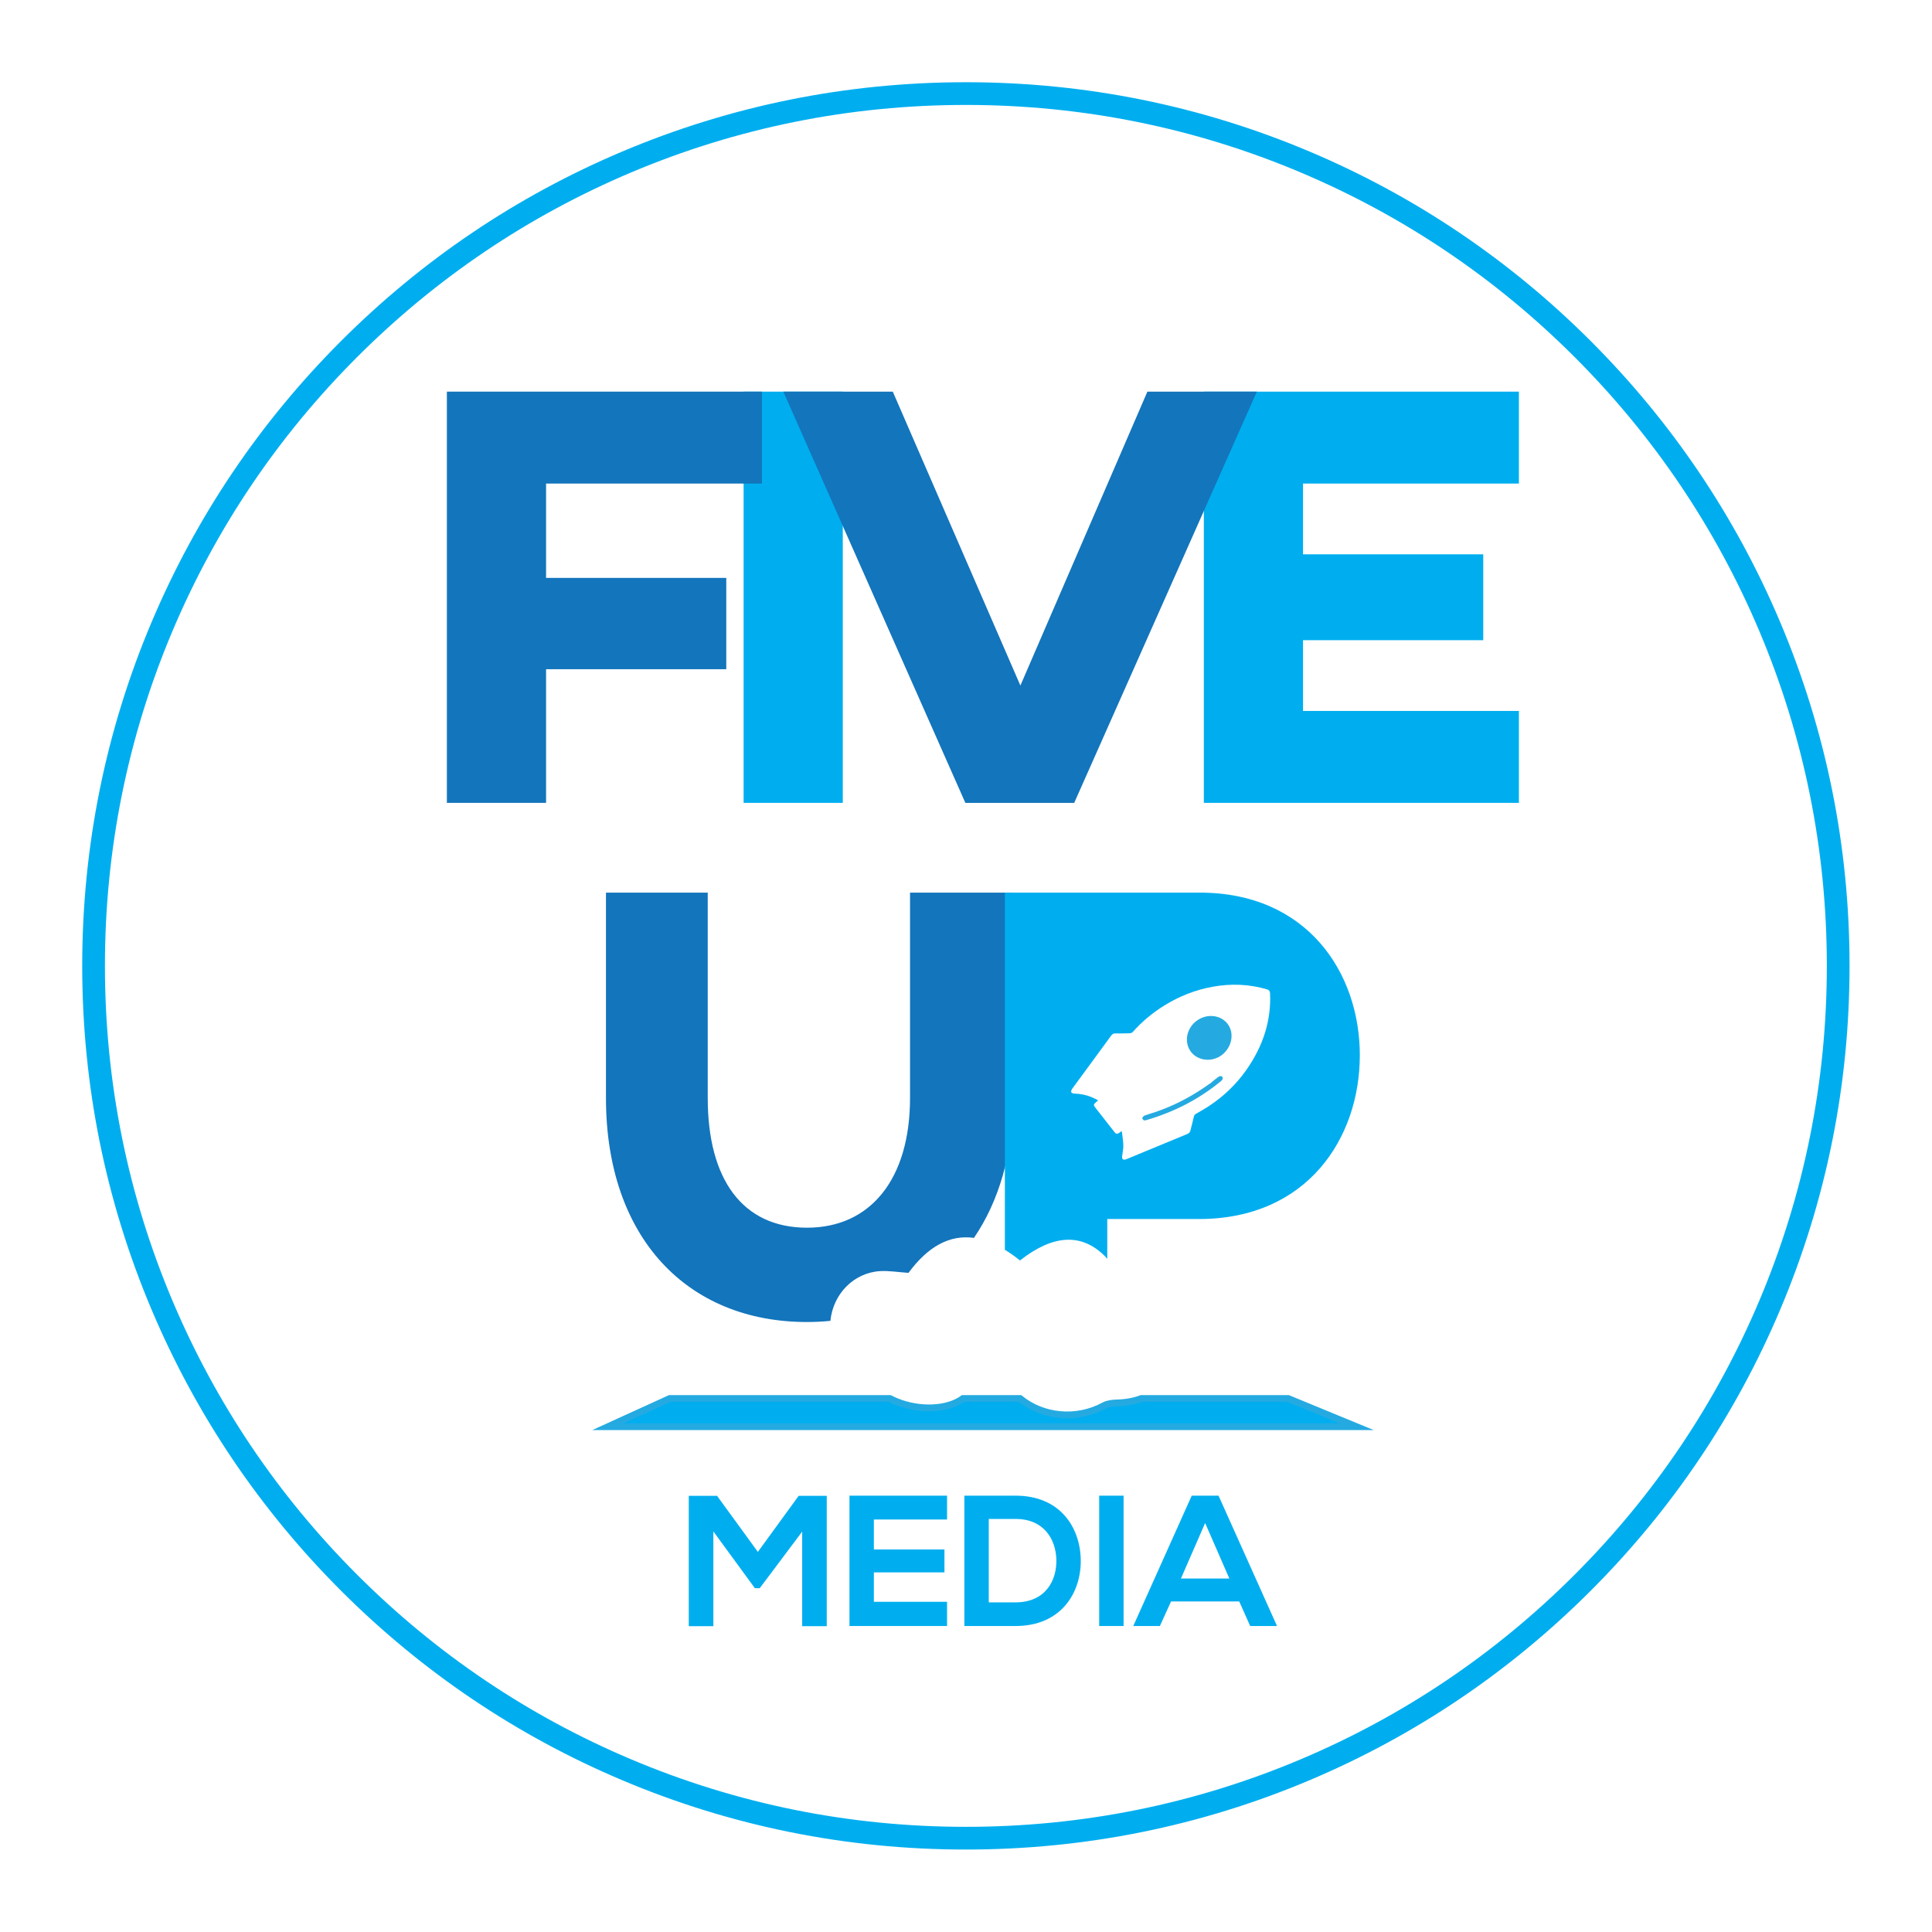
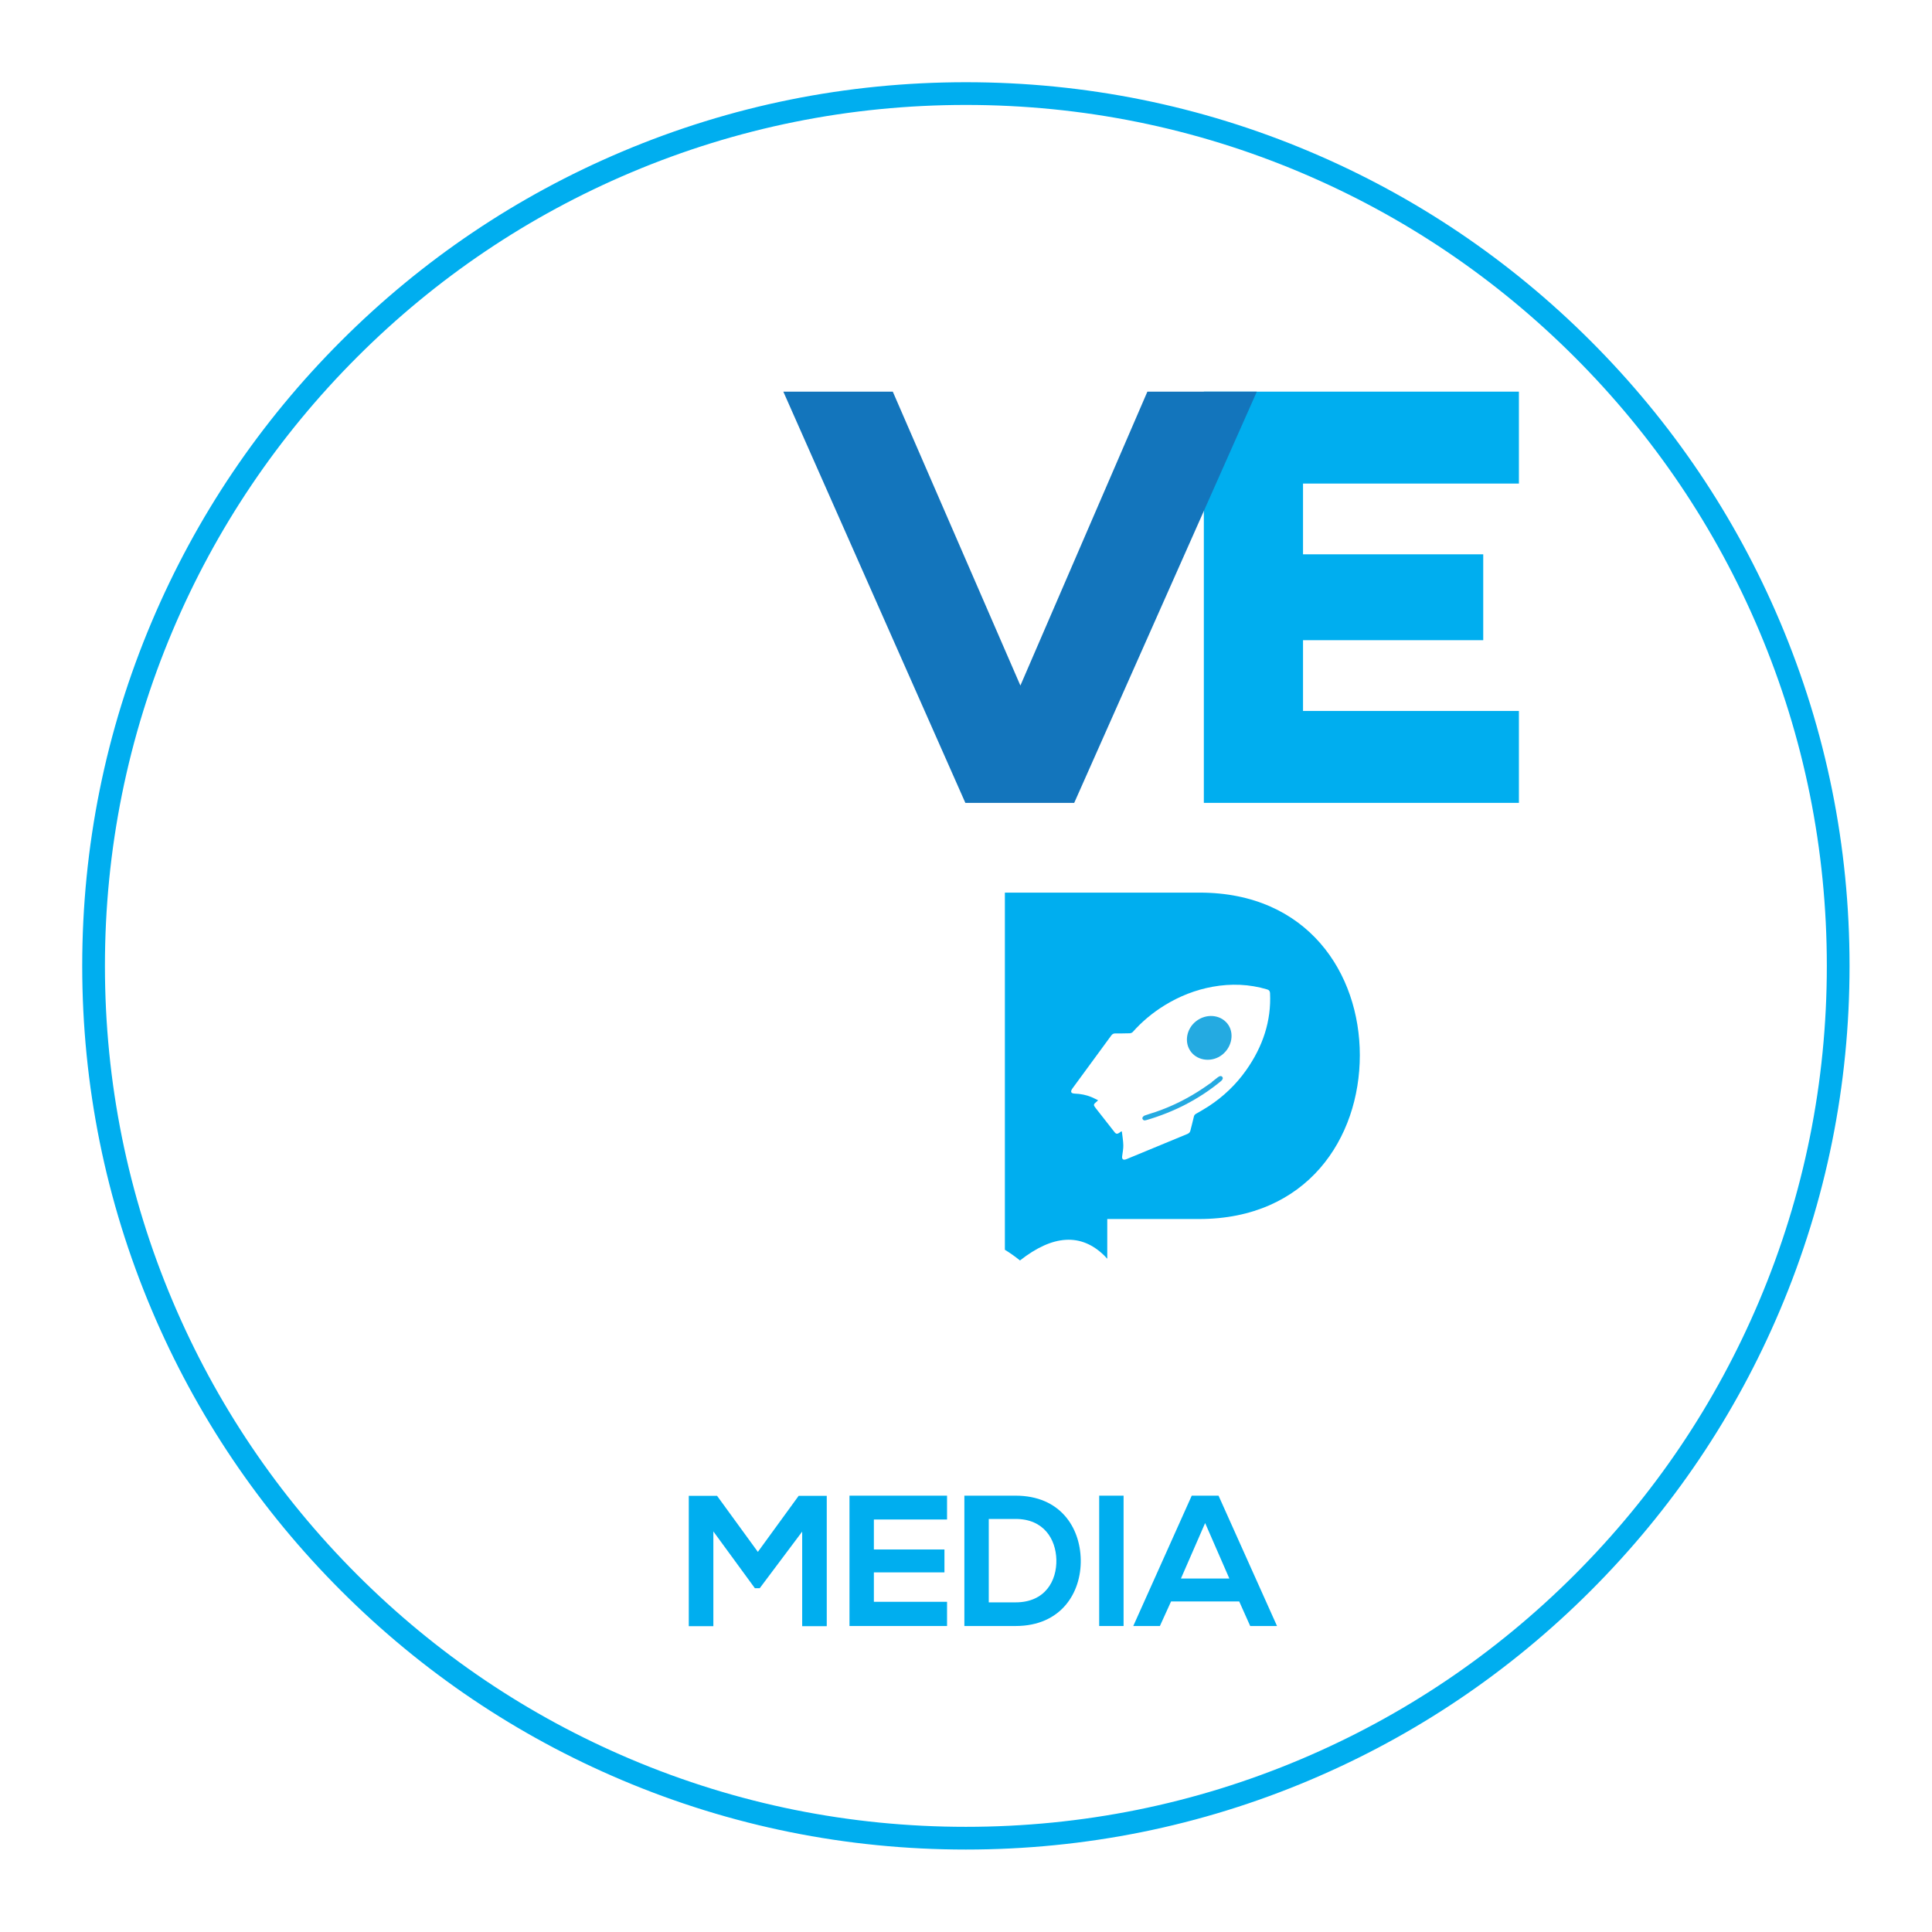
<svg xmlns="http://www.w3.org/2000/svg" xmlns:ns1="http://www.serif.com/" width="100%" height="100%" viewBox="0 0 3544 3544" version="1.1" xml:space="preserve" style="fill-rule:evenodd;clip-rule:evenodd;stroke-miterlimit:10;">
  <g id="Pagina-1" ns1:id="Pagina 1" transform="matrix(4.167,0,0,4.167,0,0)">
    <rect x="0" y="0" width="850.39" height="850.39" style="fill:none;" />
    <g id="Livello-1" ns1:id="Livello 1">
      <g transform="matrix(1,0,0,1,425.194,804.195)">
        <path d="M0,-758C-51.167,-758 -100.8,-747.98 -147.521,-728.218C-192.652,-709.13 -233.185,-681.802 -267.993,-646.993C-302.802,-612.185 -330.129,-571.653 -349.218,-526.522C-368.979,-479.8 -379,-430.167 -379,-379C-379,-327.833 -368.979,-278.2 -349.218,-231.477C-330.129,-186.347 -302.802,-145.814 -267.993,-111.006C-233.185,-76.198 -192.652,-48.87 -147.521,-29.781C-100.8,-10.019 -51.167,0 0,0C51.167,0 100.801,-10.019 147.523,-29.781C192.653,-48.87 233.186,-76.198 267.994,-111.006C302.803,-145.814 330.131,-186.347 349.22,-231.477C368.981,-278.2 379,-327.833 379,-379C379,-430.167 368.981,-479.8 349.22,-526.522C330.131,-571.653 302.803,-612.185 267.994,-646.993C233.186,-681.802 192.653,-709.13 147.523,-728.218C100.801,-747.98 51.167,-758 0,-758M0,10C-52.512,10 -103.457,-0.286 -151.417,-20.571C-197.74,-40.164 -239.34,-68.211 -275.063,-103.935C-310.788,-139.659 -338.834,-181.259 -358.428,-227.582C-378.713,-275.543 -389,-326.488 -389,-379C-389,-431.512 -378.713,-482.457 -358.428,-530.418C-338.834,-576.74 -310.788,-618.341 -275.063,-654.064C-239.34,-689.788 -197.74,-717.835 -151.417,-737.428C-103.457,-757.714 -52.512,-768 0,-768C52.513,-768 103.457,-757.714 151.419,-737.428C197.741,-717.835 239.342,-689.788 275.065,-654.064C310.789,-618.341 338.837,-576.74 358.43,-530.418C378.715,-482.457 389,-431.512 389,-379C389,-326.488 378.715,-275.543 358.43,-227.582C338.837,-181.259 310.789,-139.659 275.065,-103.935C239.342,-68.211 197.741,-40.164 151.419,-20.571C103.457,-0.286 52.513,10 0,10" style="fill:rgb(0,174,239);fill-rule:nonzero;" />
      </g>
      <g transform="matrix(-1,0,0,1,698.358,-324.554)">
-         <rect x="327.351" y="496.958" width="43.656" height="181.028" style="fill:rgb(0,174,239);" />
-       </g>
+         </g>
      <g transform="matrix(1,0,0,1,668.646,353.433)">
        <path d="M0,-181.028L0,-140.563L-95.039,-140.563L-95.039,-109.416L-15.708,-109.416L-15.708,-71.611L-95.039,-71.611L-95.039,-40.465L0,-40.465L0,0L-138.699,0L-138.699,-181.028L0,-181.028Z" style="fill:rgb(0,174,239);fill-rule:nonzero;" />
      </g>
      <g transform="matrix(1,0,0,1,472.883,172.404)">
        <path d="M0,181.028L-47.919,181.028L-128.052,0L-79.868,0L-23.692,129.382L32.213,0L80.396,0L0,181.028Z" style="fill:rgb(19,117,188);fill-rule:nonzero;" />
      </g>
      <g transform="matrix(1,0,0,1,335.423,312.967)">
-         <path d="M0,-100.097L-95.039,-100.097L-95.039,-58.568L-15.708,-58.568L-15.708,-18.368L-95.039,-18.368L-95.039,40.465L-138.7,40.465L-138.7,-140.562L0,-140.562L0,-100.097Z" style="fill:rgb(19,117,188);fill-rule:nonzero;" />
-       </g>
+         </g>
      <g transform="matrix(1,0,0,1,536.102,492.592)">
        <path d="M0,-18.36C-0.878,-17.669 -1.757,-16.977 -2.637,-16.29C-2.619,-16.268 -2.604,-16.247 -2.586,-16.221C-3.915,-15.303 -5.229,-14.368 -6.569,-13.469C-13.075,-9.106 -19.992,-5.639 -27.334,-3.114C-28.962,-2.557 -30.621,-2.106 -32.232,-1.51C-32.641,-1.36 -33.104,-0.872 -33.225,-0.469C-33.312,-0.18 -32.966,0.365 -32.65,0.536C-32.353,0.701 -31.825,0.605 -31.431,0.488C-19.437,-3.028 -8.424,-8.583 1.372,-16.653C2.184,-17.319 2.397,-18.048 1.938,-18.561C1.499,-19.061 0.796,-18.985 0,-18.36" style="fill:rgb(36,170,225);fill-rule:nonzero;" />
      </g>
      <g transform="matrix(-0.787,0.617,0.617,0.787,541.438,459.067)">
        <path d="M5.895,-16.685C11.416,-16.679 15.955,-12.462 15.945,-7.348C15.933,-2.231 11.345,2.048 5.895,2.021C0.284,1.994 -4.403,-2.322 -4.339,-7.391C-4.274,-12.535 0.304,-16.691 5.895,-16.685" style="fill:rgb(36,170,225);fill-rule:nonzero;" />
      </g>
      <g transform="matrix(1,0,0,1,567.083,628.046)">
-         <path d="M0,-12.402L-64.651,-12.402C-67.676,-11.262 -71.218,-10.571 -75.177,-10.465C-77.211,-10.41 -79.533,-10.142 -80.994,-9.336C-93.151,-2.668 -108.089,-4.249 -118.046,-12.402L-143.143,-12.402C-150.064,-7.358 -162.417,-6.907 -172.645,-11.146C-173.572,-11.531 -174.461,-11.953 -175.317,-12.402L-272.256,-12.402L-299.456,0L30.085,0L0,-12.402Z" style="fill:rgb(0,174,239);stroke:rgb(36,170,225);stroke-width:3px;" />
-       </g>
+         </g>
      <g transform="matrix(1,0,0,1,387.447,415.35)">
-         <path d="M0,144.216C3.901,143.986 7.864,144.669 12.482,144.984C21.12,133.243 30.72,128.111 41.3,129.589C52.205,113.562 58.504,92.763 58.504,68.013L58.504,-22.406L13.158,-22.406L13.158,68.013C13.158,103.794 -4.324,125.101 -32.188,125.101C-60.596,125.101 -75.892,103.794 -75.892,68.013L-75.892,-22.406L-120.691,-22.406L-120.691,68.013C-120.691,129.472 -84.911,166.622 -32.188,166.622C-28.692,166.622 -25.261,166.441 -21.892,166.109C-20.729,154.265 -11.609,144.902 0,144.216" style="fill:rgb(19,117,188);fill-rule:nonzero;" />
-       </g>
+         </g>
      <g transform="matrix(1,0,0,1,548.602,476.734)">
        <path d="M0,-5.653C-4.454,0.669 -9.997,5.974 -16.521,10.245C-18.334,11.433 -20.229,12.49 -22.107,13.577C-22.628,13.882 -22.904,14.224 -23.043,14.824C-23.503,16.872 -24.069,18.906 -24.569,20.951C-24.75,21.701 -25.179,22.154 -25.907,22.454C-34.743,26.099 -43.571,29.757 -52.4,33.411C-52.575,33.482 -52.744,33.552 -52.917,33.613C-54.153,34.048 -54.773,33.558 -54.622,32.294C-54.426,30.669 -54.065,29.029 -54.103,27.431C-54.145,25.394 -54.517,23.388 -54.749,21.331C-55.099,21.39 -55.136,21.386 -55.157,21.402C-57.15,23.04 -57.4,22.368 -58.546,20.909C-61.109,17.64 -63.676,14.372 -66.238,11.103C-67.374,9.66 -67.337,9.441 -65.782,8.173C-65.618,8.042 -65.472,7.89 -65.192,7.632C-66.228,7.128 -67.161,6.617 -68.146,6.21C-70.457,5.257 -72.914,4.781 -75.488,4.685C-77.209,4.615 -77.528,3.824 -76.468,2.374C-70.78,-5.383 -65.088,-13.137 -59.407,-20.899C-58.966,-21.507 -58.438,-21.803 -57.7,-21.805C-55.567,-21.803 -53.432,-21.798 -51.296,-21.87C-50.854,-21.883 -50.254,-22.102 -49.963,-22.428C-45.858,-27.063 -41.129,-30.975 -35.865,-34.212C-29.319,-38.231 -22.325,-40.977 -14.886,-42.337C-6.611,-43.842 1.426,-43.51 9.205,-41.18C10.099,-40.915 10.443,-40.423 10.489,-39.507C11.07,-27.298 7.328,-16.051 0,-5.653M-20.467,-83.791L-106.241,-83.791L-106.241,73.433C-104.058,74.763 -101.841,76.322 -99.586,78.138C-85.124,66.769 -72.728,66.023 -62.551,75.917C-62.06,76.396 -61.609,76.888 -61.17,77.384L-61.17,59.894L-20.74,59.894C26.791,59.894 50.01,24.38 50.01,-12.221C50.01,-48.278 27.063,-83.791 -20.467,-83.791" style="fill:rgb(0,174,239);fill-rule:nonzero;" />
      </g>
      <g transform="matrix(1,0,0,1,333.621,691.201)">
        <path d="M0,-8.035L-17.951,-32.707L-30.411,-32.707L-30.411,24.672L-19.591,24.672L-19.591,-17.051L-1.312,7.949L0.82,7.949L19.509,-16.969L19.509,24.672L30.329,24.672L30.329,-32.707L17.952,-32.707L0,-8.035Z" style="fill:rgb(0,174,239);fill-rule:nonzero;" />
      </g>
      <g transform="matrix(1,0,0,1,373.953,658.412)">
        <path d="M0,57.379L42.953,57.379L42.953,46.723L10.738,46.723L10.738,33.772L41.805,33.772L41.805,23.69L10.738,23.69L10.738,10.492L42.953,10.492L42.953,0L0,0L0,57.379Z" style="fill:rgb(0,174,239);fill-rule:nonzero;" />
      </g>
      <g transform="matrix(1,0,0,1,447.072,668.822)">
        <path d="M0,36.559L-11.804,36.559L-11.804,-0.164L0,-0.164C12.459,-0.164 17.705,8.77 17.951,17.705C18.197,27.049 13.033,36.559 0,36.559M0,-10.41L-22.542,-10.41L-22.542,46.969L0,46.969C20.083,46.969 28.936,32.295 28.689,17.788C28.443,3.606 19.673,-10.41 0,-10.41" style="fill:rgb(0,174,239);fill-rule:nonzero;" />
      </g>
      <g transform="matrix(1,0,0,1,0,523.813)">
        <rect x="483.877" y="134.599" width="10.738" height="57.379" style="fill:rgb(0,174,239);" />
      </g>
      <g transform="matrix(1,0,0,1,519.862,679.314)">
        <path d="M0,15.575L10.656,-8.853L21.312,15.575L0,15.575ZM4.754,-20.902L-20.984,36.477L-9.263,36.477L-4.344,25.657L25.657,25.657L30.493,36.477L42.296,36.477L16.558,-20.902L4.754,-20.902Z" style="fill:rgb(0,174,239);fill-rule:nonzero;" />
      </g>
    </g>
  </g>
</svg>